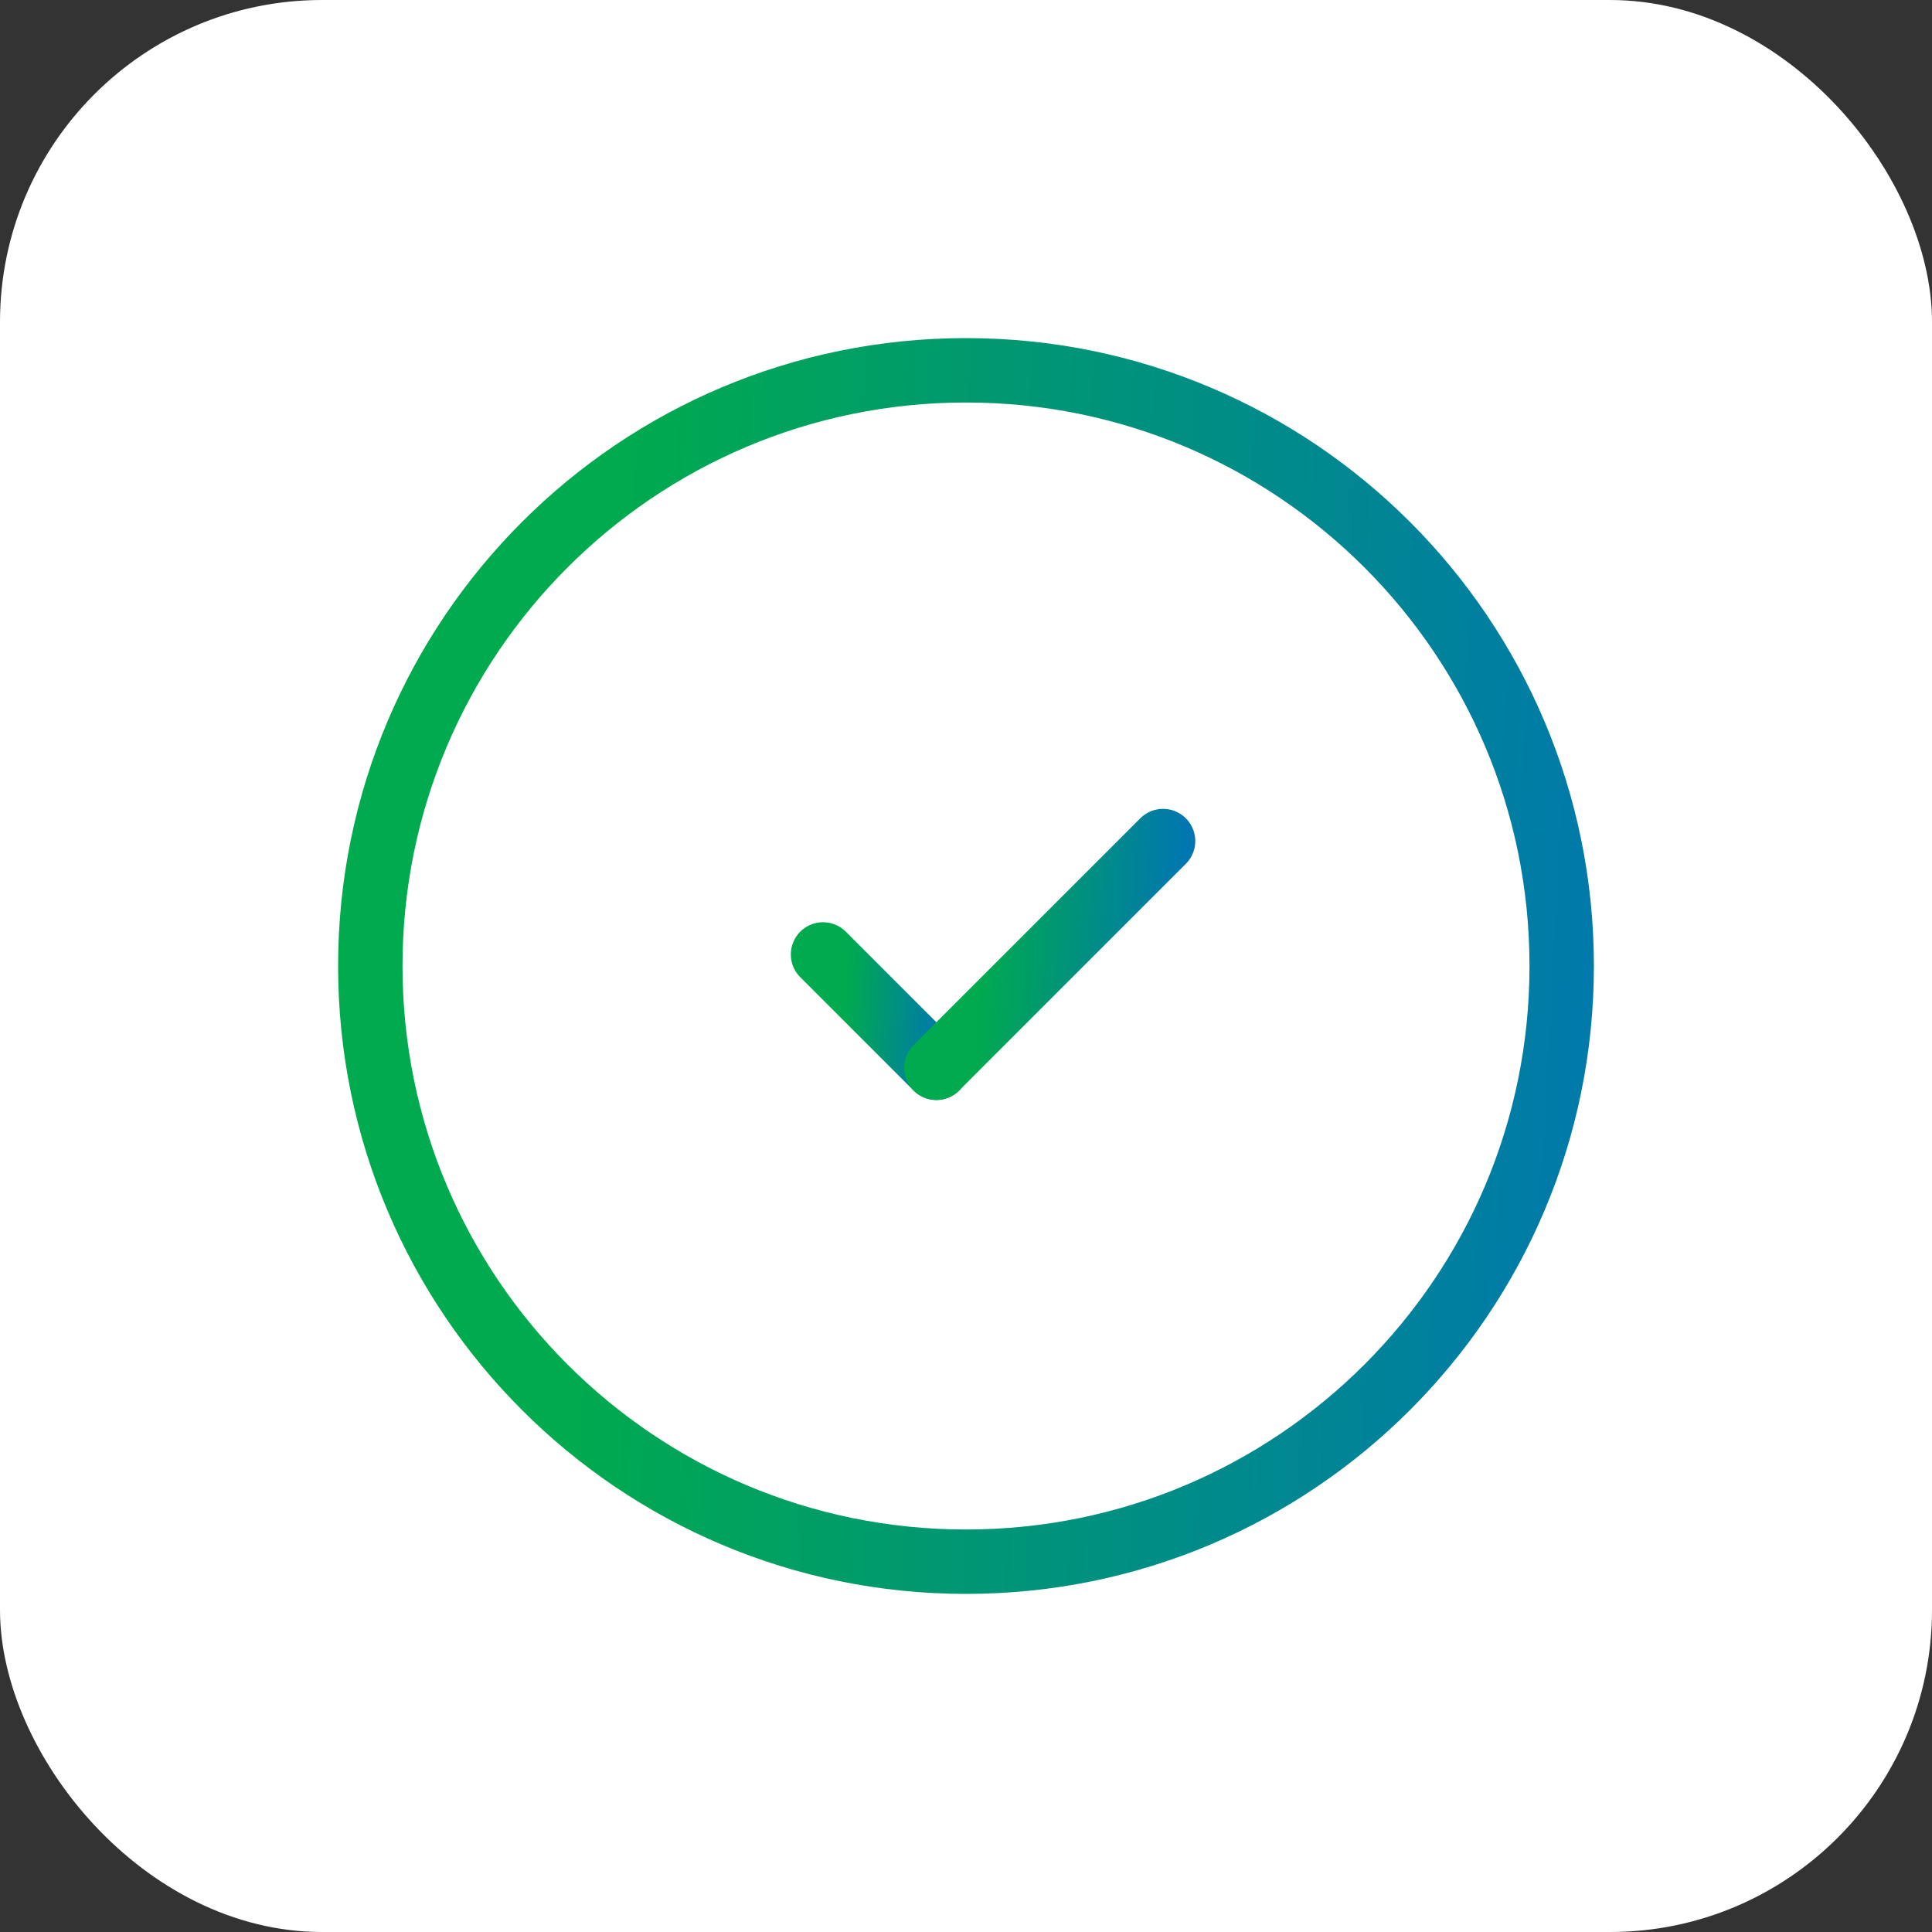
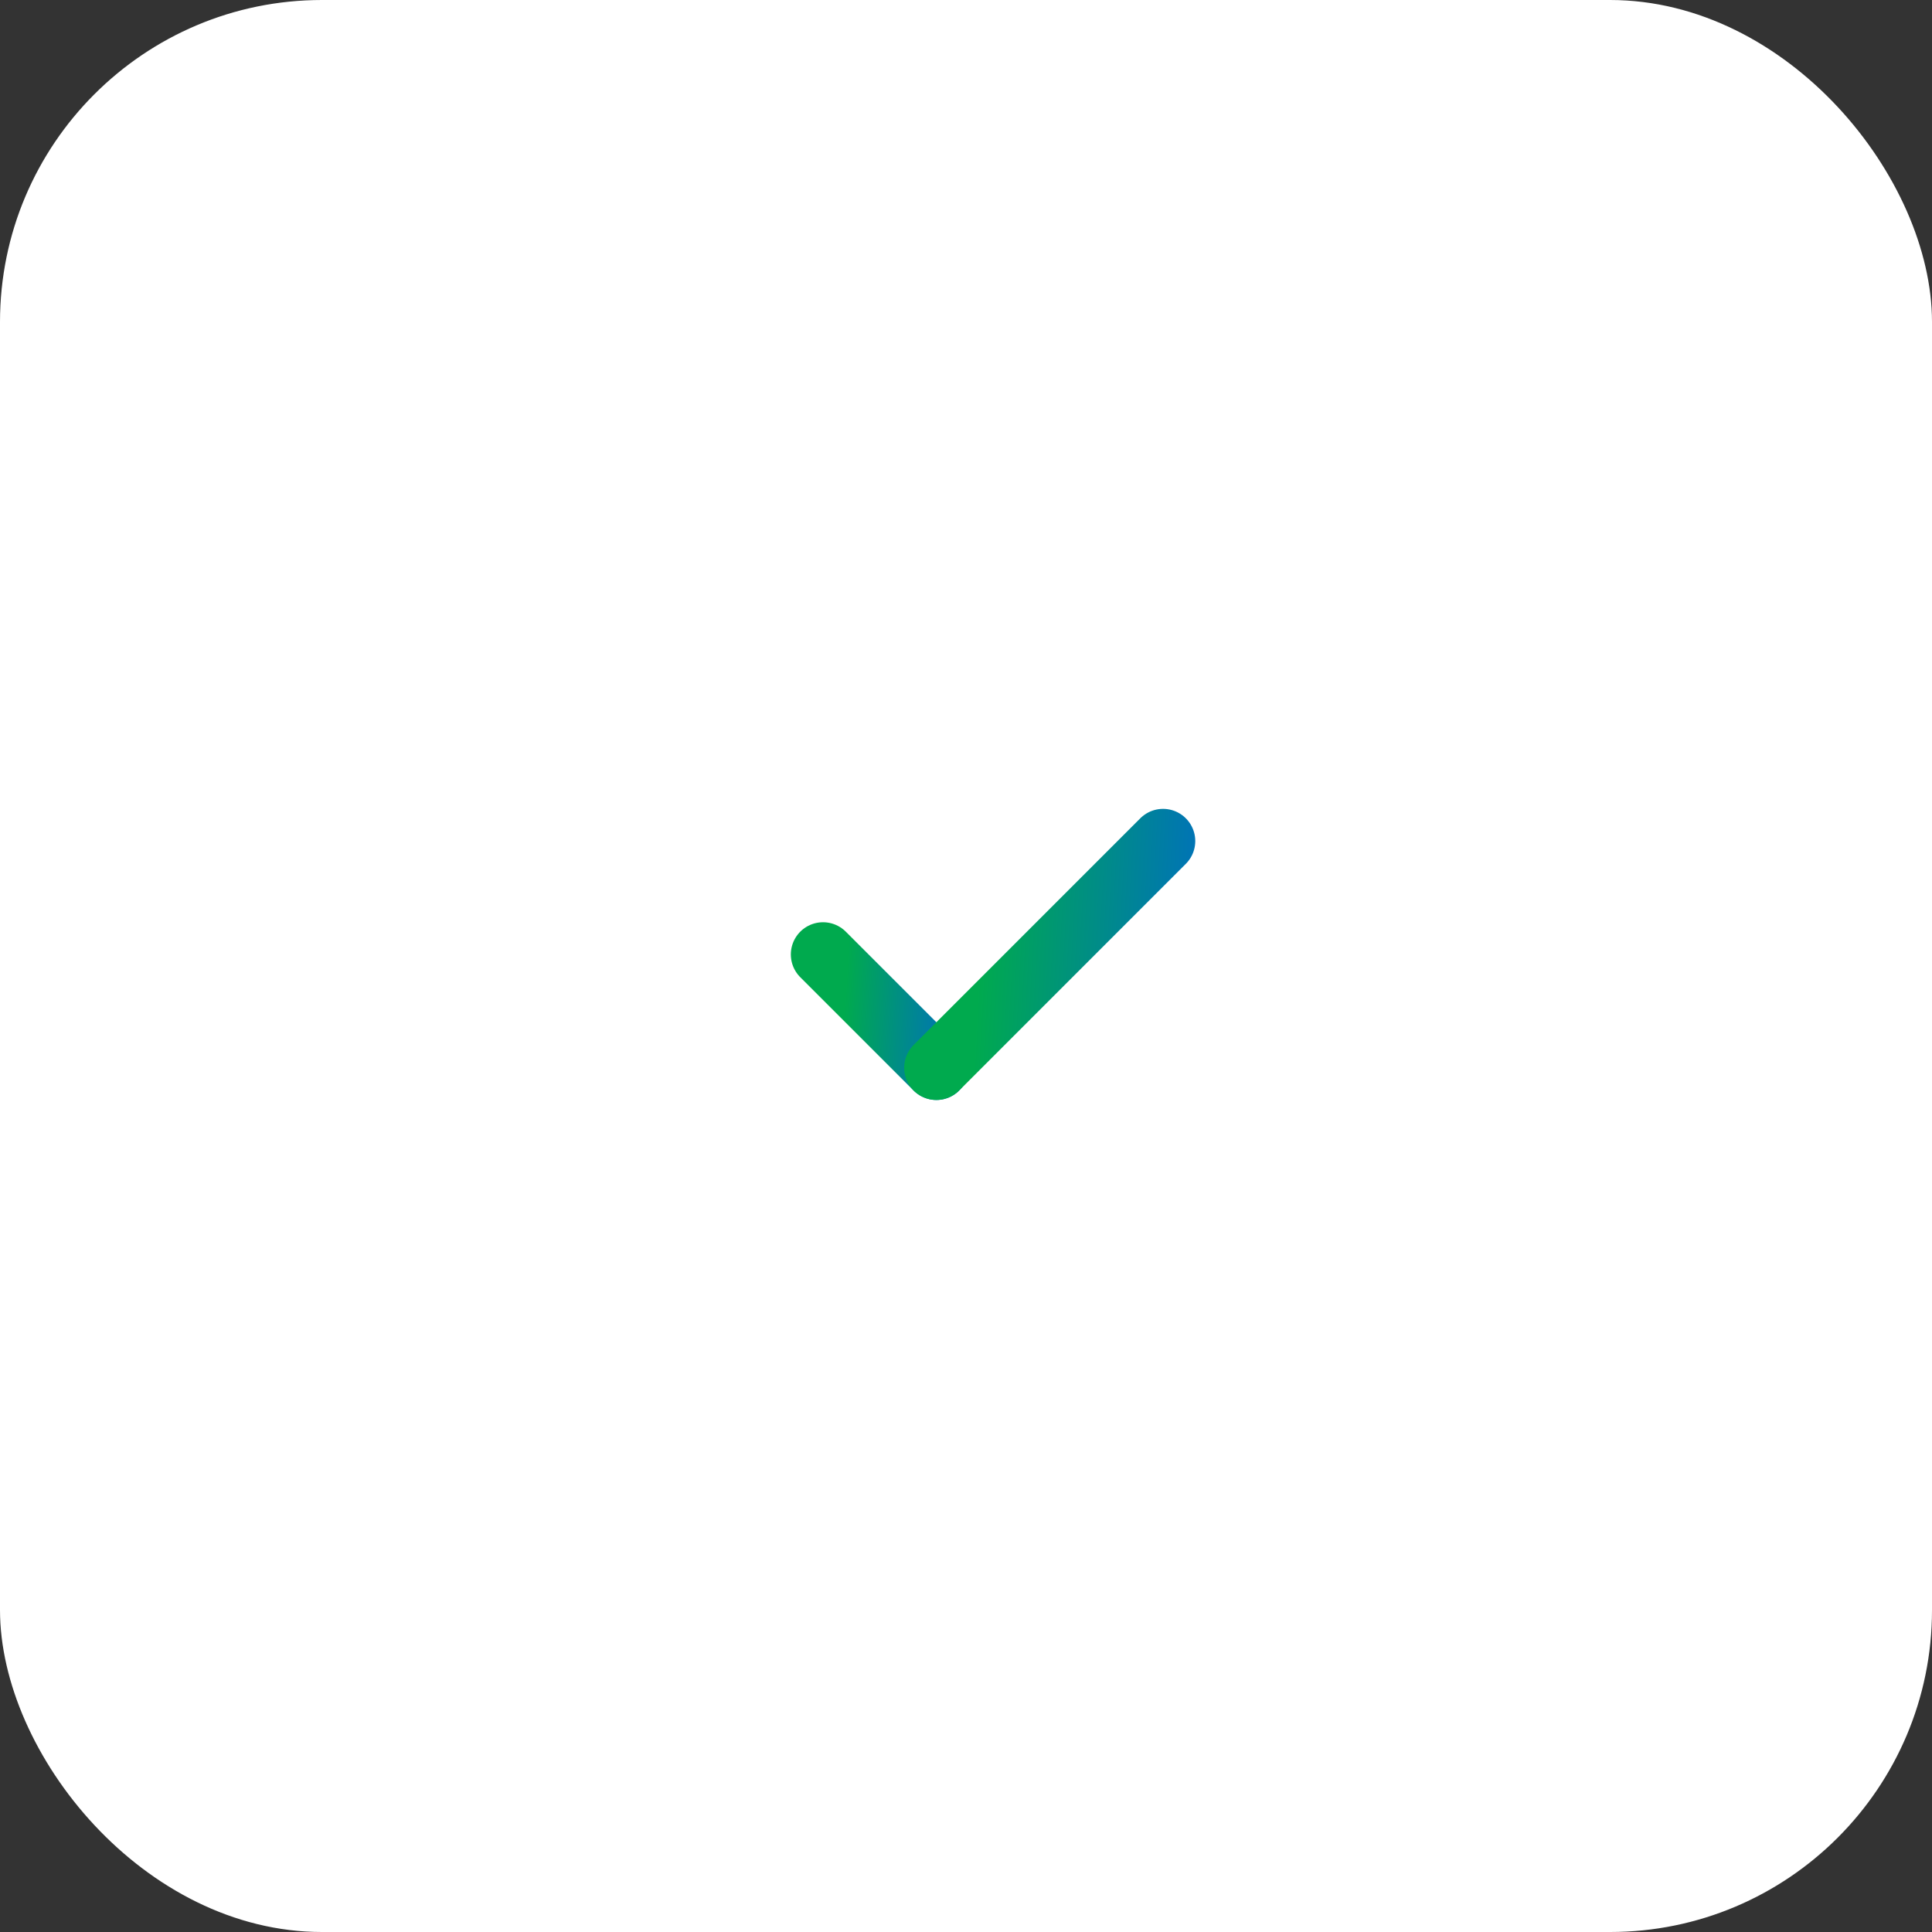
<svg xmlns="http://www.w3.org/2000/svg" width="60" height="60" viewBox="0 0 60 60" fill="none">
  <rect x="0" y="0" width="60" height="60" fill="#333333" stroke="none" />
  <rect width="60" height="60" rx="10" fill="white" />
-   <path d="M30 48.5C19.78 48.5 11.5 40.22 11.5 30C11.5 19.78 19.78 11.5 30 11.5C40.22 11.5 48.5 19.78 48.5 30C48.5 40.22 40.22 48.5 30 48.5Z" stroke="url(#paint0_linear_1471_512)" stroke-width="2" stroke-linecap="round" stroke-linejoin="round" />
  <path d="M29.08 33.161L25.56 29.641" stroke="url(#paint1_linear_1471_512)" stroke-width="2" stroke-linecap="round" stroke-linejoin="round" />
  <path d="M36.12 26.12L29.08 33.16" stroke="url(#paint2_linear_1471_512)" stroke-width="2" stroke-linecap="round" stroke-linejoin="round" />
  <defs>
    <linearGradient id="paint0_linear_1471_512" x1="18.826" y1="24.758" x2="55.12" y2="26.773" gradientUnits="userSpaceOnUse">
      <stop stop-color="#00AA4E" />
      <stop offset="1" stop-color="#0071BB" />
    </linearGradient>
    <linearGradient id="paint1_linear_1471_512" x1="26.257" y1="30.902" x2="29.71" y2="31.094" gradientUnits="userSpaceOnUse">
      <stop stop-color="#00AA4E" />
      <stop offset="1" stop-color="#0071BB" />
    </linearGradient>
    <linearGradient id="paint2_linear_1471_512" x1="30.474" y1="28.643" x2="37.38" y2="29.026" gradientUnits="userSpaceOnUse">
      <stop stop-color="#00AA4E" />
      <stop offset="1" stop-color="#0071BB" />
    </linearGradient>
  </defs>
</svg>